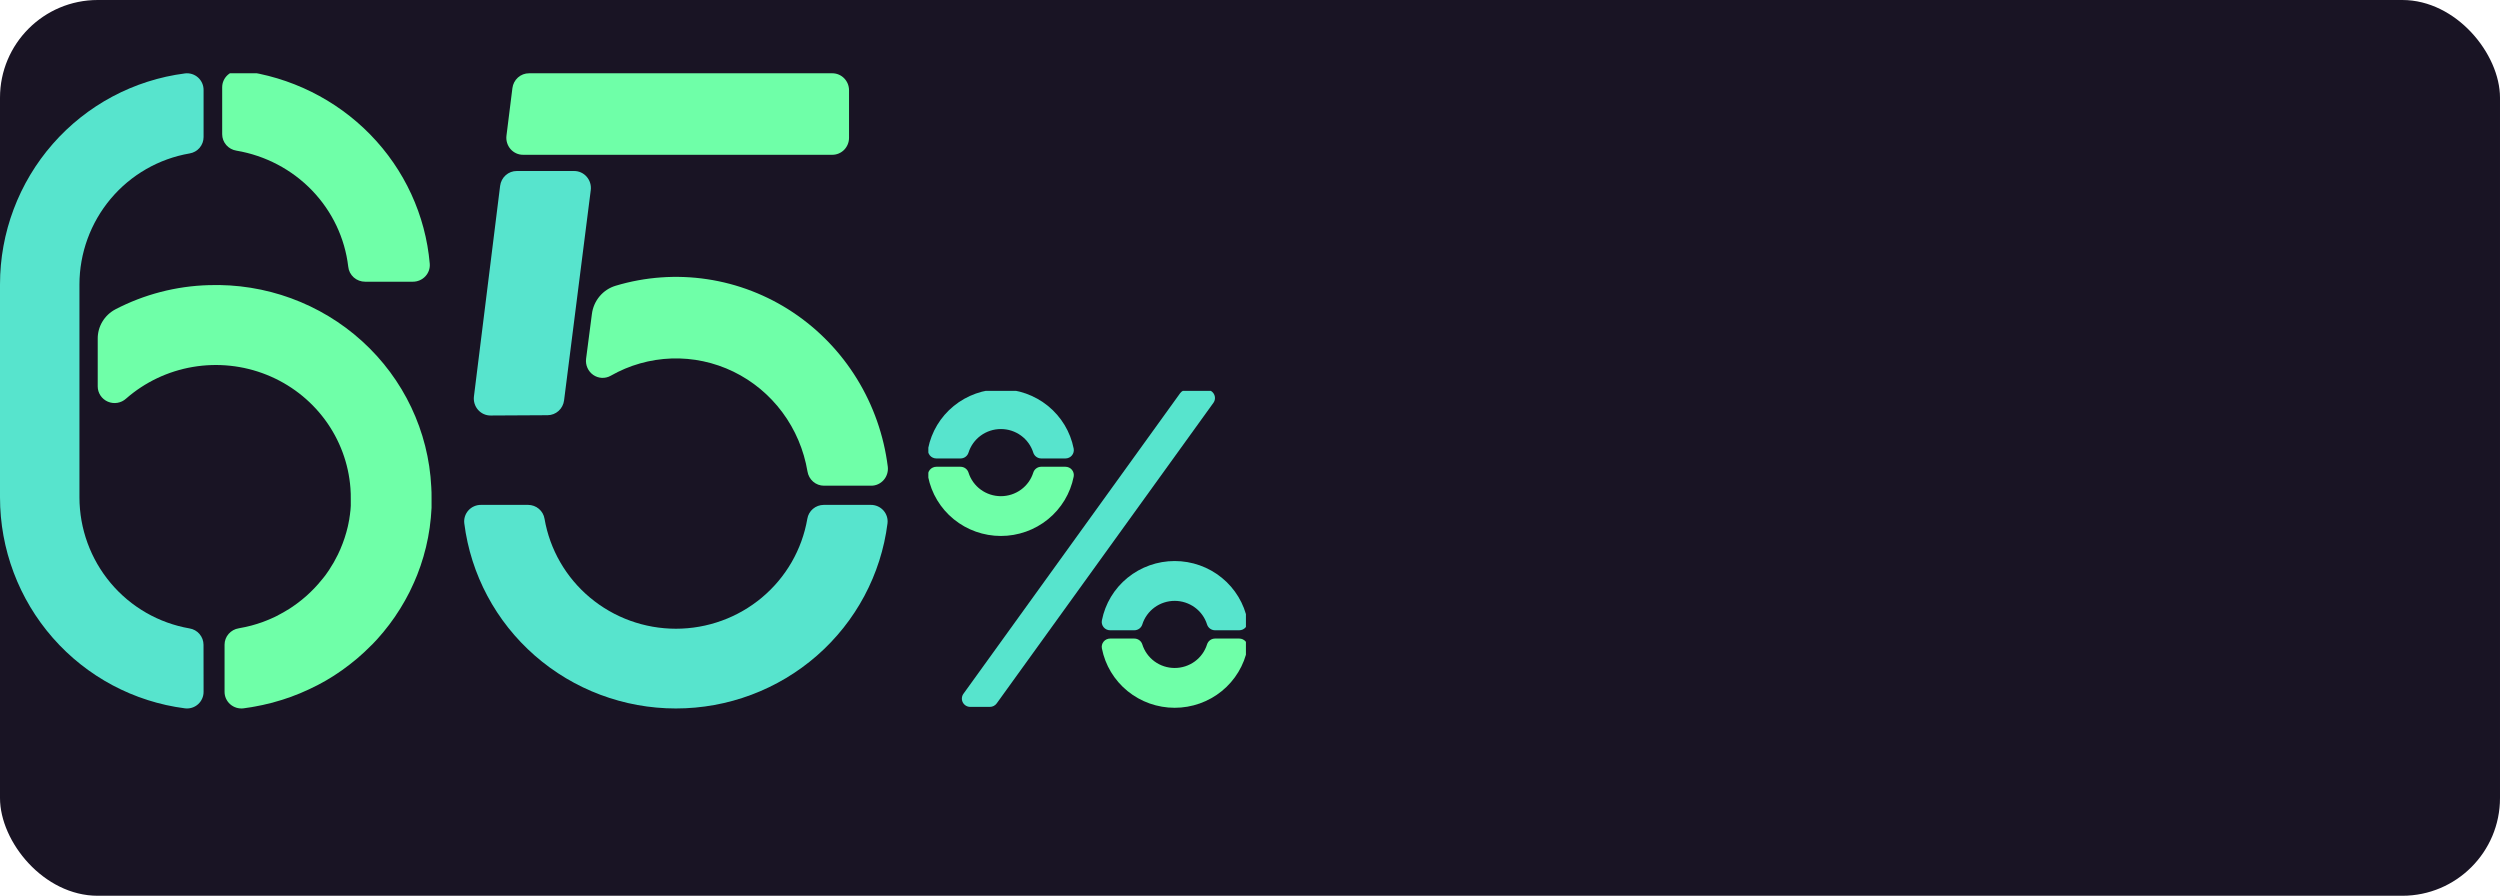
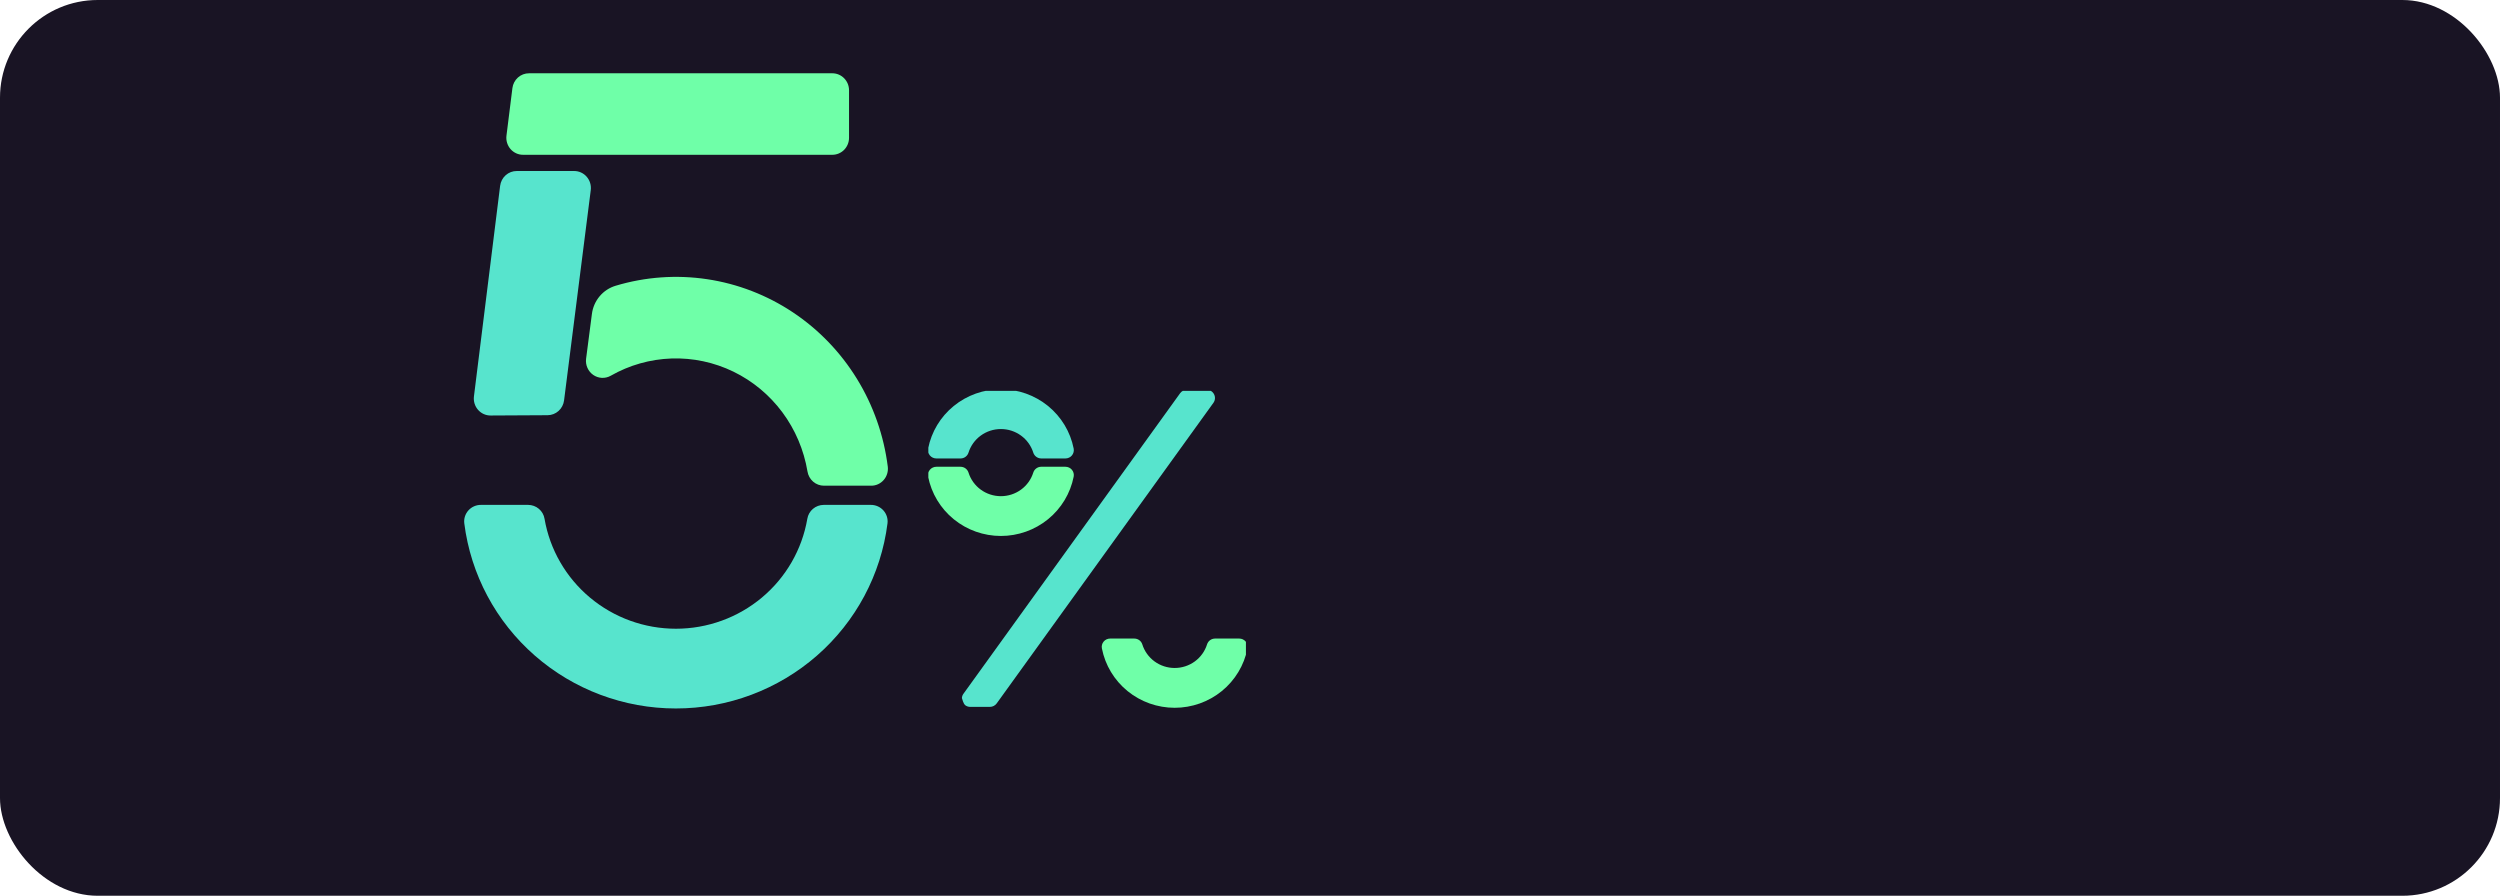
<svg xmlns="http://www.w3.org/2000/svg" width="307" height="110" viewBox="0 0 307 110" fill="none">
  <rect width="307" height="110" rx="12" fill="#191424" />
  <g clip-path="url(#clip0_484_538)">
    <path d="M101.157 62C100.671 62.001 100.201 62.173 99.831 62.486C99.462 62.799 99.216 63.232 99.139 63.708C98.49 67.485 96.513 70.911 93.56 73.382C90.607 75.853 86.868 77.208 83.004 77.208C79.14 77.208 75.401 75.853 72.448 73.382C69.495 70.911 67.519 67.485 66.869 63.708C66.792 63.232 66.547 62.799 66.177 62.486C65.807 62.173 65.337 62.001 64.851 62H59.061C58.77 61.998 58.482 62.057 58.217 62.174C57.951 62.291 57.713 62.463 57.52 62.678C57.326 62.892 57.181 63.146 57.094 63.421C57.007 63.696 56.98 63.986 57.015 64.272C57.811 70.549 60.89 76.321 65.675 80.506C70.459 84.691 76.62 87 83 87C89.38 87 95.541 84.691 100.325 80.506C105.11 76.321 108.189 70.549 108.985 64.272C109.02 63.986 108.993 63.696 108.906 63.421C108.819 63.146 108.674 62.892 108.48 62.678C108.287 62.463 108.049 62.291 107.783 62.174C107.518 62.057 107.23 61.998 106.939 62H101.157Z" fill="#57E4CD" />
    <path d="M104.261 16.923V11.085C104.261 10.532 104.046 10.002 103.661 9.611C103.277 9.22 102.756 9 102.213 9H64.971C64.47 8.996 63.984 9.179 63.607 9.515C63.229 9.851 62.986 10.316 62.923 10.822L62.194 16.66C62.157 16.956 62.182 17.255 62.269 17.539C62.355 17.823 62.5 18.085 62.694 18.308C62.888 18.53 63.127 18.708 63.394 18.828C63.66 18.949 63.95 19.011 64.242 19.008H102.213C102.756 19.008 103.277 18.788 103.661 18.398C104.046 18.006 104.261 17.476 104.261 16.923Z" fill="#6FFFA8" />
    <path d="M67.248 50.987C67.744 50.984 68.222 50.798 68.593 50.464C68.965 50.13 69.204 49.669 69.268 49.169L72.545 23.348C72.582 23.053 72.556 22.753 72.47 22.469C72.383 22.185 72.238 21.923 72.044 21.701C71.85 21.478 71.612 21.301 71.345 21.18C71.078 21.059 70.789 20.998 70.497 21H63.464C62.962 20.996 62.477 21.179 62.099 21.515C61.722 21.851 61.479 22.316 61.415 22.822L58.2 48.677C58.163 48.972 58.189 49.271 58.275 49.556C58.361 49.84 58.506 50.102 58.7 50.324C58.894 50.546 59.133 50.724 59.4 50.845C59.667 50.966 59.956 51.027 60.248 51.025L67.248 50.987Z" fill="#57E4CD" />
    <path d="M109.021 57.313C108.541 53.48 107.249 49.8 105.236 46.526C103.222 43.251 100.534 40.461 97.357 38.347C94.181 36.234 90.591 34.848 86.837 34.285C83.083 33.722 79.253 33.995 75.613 35.086C74.844 35.312 74.158 35.761 73.637 36.379C73.117 36.997 72.785 37.757 72.684 38.564L71.971 44.06C71.924 44.442 71.982 44.829 72.138 45.178C72.294 45.529 72.541 45.828 72.854 46.044C73.166 46.259 73.531 46.383 73.908 46.401C74.285 46.419 74.659 46.33 74.99 46.145C77.279 44.838 79.843 44.11 82.466 44.022C85.089 43.934 87.695 44.489 90.064 45.639C92.432 46.79 94.495 48.504 96.077 50.635C97.66 52.767 98.716 55.254 99.157 57.888C99.234 58.377 99.48 58.823 99.85 59.144C100.22 59.466 100.69 59.643 101.177 59.644H106.969C107.26 59.647 107.548 59.586 107.814 59.467C108.08 59.347 108.318 59.171 108.512 58.95C108.707 58.73 108.852 58.47 108.94 58.187C109.028 57.905 109.055 57.607 109.021 57.313Z" fill="#6FFFA8" />
  </g>
  <g clip-path="url(#clip1_484_538)">
    <path d="M24.992 79.183C24.991 78.698 24.819 78.23 24.505 77.861C24.191 77.492 23.757 77.248 23.28 77.171C19.499 76.518 16.069 74.546 13.595 71.603C11.12 68.659 9.761 64.933 9.756 61.082V34.93C9.761 31.078 11.122 27.351 13.598 24.407C16.074 21.463 19.506 19.492 23.289 18.841C23.765 18.764 24.2 18.52 24.513 18.151C24.827 17.783 24.999 17.314 25 16.829V11.056C25.002 10.765 24.943 10.478 24.825 10.213C24.708 9.947 24.536 9.71 24.32 9.517C24.104 9.324 23.85 9.179 23.574 9.093C23.298 9.006 23.006 8.98 22.72 9.015C16.44 9.821 10.668 12.897 6.486 17.667C2.303 22.438 -0.003 28.576 2.13642e-06 34.93V61.082C0 67.435 2.308 73.569 6.49 78.337C10.672 83.105 16.442 86.18 22.72 86.985C23.006 87.02 23.298 86.994 23.574 86.907C23.85 86.821 24.104 86.676 24.32 86.483C24.536 86.29 24.708 86.053 24.825 85.787C24.943 85.522 25.002 85.235 25 84.945L24.992 79.183Z" fill="#57E4CD" />
    <path d="M52.774 32.382C52.258 26.429 49.677 20.83 45.463 16.517C41.248 12.205 35.654 9.44 29.614 8.684C29.321 8.649 29.023 8.676 28.741 8.763C28.459 8.85 28.199 8.995 27.979 9.188C27.759 9.381 27.583 9.618 27.463 9.883C27.343 10.148 27.282 10.435 27.284 10.725V16.488C27.285 16.973 27.462 17.442 27.783 17.811C28.104 18.179 28.548 18.424 29.036 18.5C32.586 19.102 35.842 20.815 38.317 23.383C40.792 25.952 42.352 29.238 42.764 32.749C42.814 33.256 43.055 33.726 43.44 34.068C43.825 34.409 44.326 34.597 44.844 34.594H50.694C50.982 34.595 51.268 34.538 51.532 34.424C51.797 34.311 52.034 34.145 52.23 33.937C52.425 33.729 52.575 33.484 52.669 33.216C52.762 32.948 52.798 32.664 52.774 32.382V32.382Z" fill="#6FFFA8" />
    <path d="M45.75 79.099C45.944 78.895 46.139 78.691 46.326 78.487C46.404 78.401 46.479 78.311 46.554 78.222C46.736 78.017 46.914 77.813 47.088 77.605C47.167 77.511 47.242 77.409 47.316 77.315C47.482 77.107 47.652 76.907 47.81 76.691L48.042 76.368C48.195 76.16 48.348 75.96 48.493 75.744L48.717 75.397C48.858 75.189 48.999 74.989 49.132 74.764C49.21 74.642 49.281 74.511 49.355 74.389C49.48 74.176 49.608 73.981 49.728 73.756C49.803 73.621 49.874 73.478 49.948 73.348C50.06 73.14 50.172 72.94 50.28 72.723C50.388 72.507 50.433 72.397 50.512 72.234C50.628 71.993 50.744 71.748 50.852 71.503C50.984 71.197 51.117 70.886 51.241 70.576C51.295 70.438 51.341 70.299 51.391 70.168C51.477 69.935 51.569 69.707 51.648 69.47C51.701 69.319 51.743 69.164 51.792 69.013C51.863 68.788 51.942 68.564 52.008 68.331C52.054 68.176 52.091 68.013 52.132 67.854C52.195 67.629 52.257 67.405 52.315 67.176C52.352 67.009 52.385 66.837 52.422 66.67C52.46 66.503 52.522 66.225 52.568 65.996C52.613 65.768 52.626 65.645 52.655 65.47C52.684 65.294 52.733 65.025 52.767 64.8C52.8 64.576 52.808 64.437 52.829 64.254C52.849 64.07 52.887 63.809 52.907 63.588C52.928 63.368 52.936 63.209 52.949 63.017C52.961 62.825 52.982 62.58 52.995 62.355C53.007 62.131 52.995 61.968 52.995 61.772C52.995 61.576 52.995 61.364 52.995 61.151C52.995 60.706 52.995 60.257 52.961 59.804C52.629 52.965 49.575 46.529 44.461 41.89C39.347 37.251 32.585 34.781 25.636 35.015C21.628 35.127 17.699 36.147 14.155 37.995C13.498 38.346 12.95 38.867 12.571 39.501C12.191 40.135 11.994 40.859 12 41.595V47.461C12.001 47.857 12.12 48.244 12.341 48.575C12.561 48.906 12.875 49.167 13.244 49.325C13.613 49.484 14.02 49.533 14.417 49.467C14.813 49.401 15.182 49.223 15.477 48.955C17.788 46.929 20.628 45.58 23.676 45.061C26.725 44.542 29.86 44.873 32.727 46.017C35.594 47.161 38.079 49.072 39.901 51.535C41.722 53.997 42.808 56.913 43.035 59.951C43.072 60.421 43.081 60.89 43.076 61.355C43.076 61.47 43.076 61.588 43.076 61.702C43.076 61.817 43.076 61.984 43.076 62.111L43.052 62.458C43.052 62.596 43.027 62.735 43.01 62.866L42.973 63.2L42.911 63.609C42.911 63.719 42.877 63.829 42.857 63.935C42.836 64.041 42.803 64.213 42.778 64.343C42.753 64.474 42.732 64.555 42.712 64.658C42.691 64.76 42.641 64.939 42.608 65.066C42.575 65.192 42.558 65.266 42.529 65.368C42.5 65.47 42.446 65.65 42.405 65.776L42.318 66.062C42.268 66.209 42.218 66.352 42.165 66.494C42.111 66.637 42.107 66.67 42.073 66.752C42.015 66.907 41.953 67.062 41.887 67.213C41.858 67.286 41.833 67.36 41.8 67.433C41.725 67.609 41.642 67.78 41.559 67.956L41.497 68.094C41.175 68.754 40.81 69.392 40.403 70.005L40.328 70.115C40.217 70.278 40.105 70.442 39.989 70.601L39.873 70.752C39.765 70.895 39.657 71.037 39.545 71.16L39.404 71.327C39.297 71.458 39.189 71.588 39.077 71.715C39.027 71.776 38.973 71.834 38.919 71.891C38.812 72.013 38.7 72.131 38.588 72.25L38.414 72.425C38.302 72.54 38.19 72.654 38.074 72.764L37.887 72.936L37.535 73.258L37.34 73.421C37.22 73.523 37.1 73.625 36.976 73.723C36.851 73.821 36.839 73.829 36.773 73.882L36.395 74.168L36.184 74.319C36.056 74.413 35.927 74.499 35.794 74.589L35.579 74.732L35.164 74.981L34.941 75.115C34.8 75.193 34.663 75.274 34.526 75.348L34.298 75.47C34.157 75.548 34.012 75.617 33.884 75.691L33.656 75.801L33.208 76.001L32.98 76.099C32.827 76.164 32.669 76.225 32.516 76.283L32.288 76.373L31.803 76.536L31.579 76.613L31.074 76.76L30.858 76.822L30.323 76.952L30.125 76.997C29.934 77.042 29.739 77.079 29.544 77.111L29.32 77.156C28.834 77.233 28.392 77.477 28.072 77.846C27.752 78.215 27.576 78.684 27.576 79.168V84.944C27.573 85.234 27.634 85.521 27.753 85.786C27.873 86.051 28.048 86.288 28.268 86.481C28.487 86.675 28.746 86.819 29.027 86.906C29.308 86.993 29.604 87.02 29.897 86.985C30.236 86.94 30.572 86.887 30.908 86.834L31.074 86.802L31.306 86.761C31.629 86.7 31.952 86.638 32.276 86.569L32.495 86.516C32.819 86.446 33.138 86.369 33.457 86.287L33.672 86.222C33.987 86.136 34.302 86.046 34.613 85.948L34.825 85.879C35.135 85.777 35.442 85.675 35.749 85.565L35.956 85.483C36.258 85.373 36.561 85.254 36.859 85.132L37.071 85.038C37.365 84.912 37.655 84.785 37.945 84.65L38.157 84.548C38.439 84.41 38.725 84.271 38.986 84.14L39.201 84.026C39.475 83.875 39.748 83.728 40.03 83.569L40.242 83.442C40.507 83.283 40.772 83.124 41.033 82.957L41.245 82.814C41.502 82.646 41.754 82.475 42.007 82.299L42.223 82.14C42.467 81.96 42.708 81.785 42.944 81.601L43.163 81.426C43.396 81.242 43.628 81.054 43.852 80.867C43.926 80.801 44.001 80.732 44.075 80.671C44.295 80.479 44.515 80.287 44.726 80.091L44.95 79.875C45.157 79.679 45.364 79.466 45.563 79.279L45.75 79.099Z" fill="#6FFFA8" />
  </g>
  <g clip-path="url(#clip2_484_538)">
-     <path d="M148.171 47.86H145.76C145.595 47.86 145.434 47.898 145.288 47.973C145.142 48.047 145.016 48.155 144.92 48.287L118.308 85.199C118.198 85.351 118.133 85.53 118.12 85.716C118.106 85.902 118.145 86.088 118.232 86.254C118.318 86.42 118.449 86.559 118.61 86.657C118.771 86.754 118.956 86.805 119.145 86.805H121.556C121.72 86.806 121.882 86.767 122.028 86.693C122.174 86.618 122.3 86.511 122.395 86.378L149.008 49.467C149.117 49.315 149.182 49.136 149.196 48.95C149.209 48.763 149.171 48.577 149.084 48.411C148.998 48.245 148.867 48.106 148.706 48.009C148.544 47.912 148.359 47.86 148.171 47.86Z" fill="#57E4CD" />
+     <path d="M148.171 47.86H145.76C145.595 47.86 145.434 47.898 145.288 47.973C145.142 48.047 145.016 48.155 144.92 48.287L118.308 85.199C118.198 85.351 118.133 85.53 118.12 85.716C118.318 86.42 118.449 86.559 118.61 86.657C118.771 86.754 118.956 86.805 119.145 86.805H121.556C121.72 86.806 121.882 86.767 122.028 86.693C122.174 86.618 122.3 86.511 122.395 86.378L149.008 49.467C149.117 49.315 149.182 49.136 149.196 48.95C149.209 48.763 149.171 48.577 149.084 48.411C148.998 48.245 148.867 48.106 148.706 48.009C148.544 47.912 148.359 47.86 148.171 47.86Z" fill="#57E4CD" />
    <path d="M127.865 57.317C127.647 57.318 127.435 57.387 127.259 57.515C127.083 57.643 126.953 57.823 126.888 58.029C126.626 58.869 126.098 59.605 125.382 60.127C124.666 60.649 123.799 60.931 122.91 60.931C122.02 60.931 121.153 60.649 120.437 60.127C119.721 59.605 119.194 58.869 118.931 58.029C118.865 57.823 118.735 57.644 118.56 57.516C118.384 57.389 118.172 57.32 117.954 57.319H114.984C114.831 57.319 114.68 57.352 114.542 57.416C114.404 57.481 114.282 57.575 114.185 57.692C114.089 57.809 114.02 57.945 113.983 58.092C113.946 58.238 113.943 58.391 113.974 58.539C114.378 60.588 115.491 62.435 117.121 63.762C118.751 65.09 120.798 65.816 122.91 65.816C125.022 65.816 127.068 65.09 128.698 63.762C130.328 62.435 131.441 60.588 131.846 58.539C131.876 58.391 131.873 58.238 131.836 58.092C131.8 57.945 131.73 57.809 131.634 57.692C131.537 57.575 131.415 57.481 131.277 57.416C131.139 57.352 130.988 57.319 130.836 57.319L127.865 57.317Z" fill="#6FFFA8" />
    <path d="M117.954 56.3C118.172 56.299 118.385 56.23 118.56 56.102C118.736 55.974 118.866 55.794 118.931 55.588C119.194 54.747 119.721 54.012 120.437 53.49C121.153 52.967 122.02 52.686 122.91 52.686C123.799 52.686 124.666 52.967 125.382 53.49C126.098 54.012 126.626 54.747 126.888 55.588C126.954 55.793 127.084 55.973 127.26 56.1C127.435 56.228 127.647 56.297 127.865 56.298H130.836C130.988 56.298 131.139 56.265 131.277 56.2C131.415 56.136 131.537 56.042 131.634 55.925C131.73 55.808 131.8 55.671 131.836 55.525C131.873 55.378 131.876 55.225 131.846 55.078C131.441 53.028 130.328 51.182 128.698 49.854C127.068 48.527 125.022 47.801 122.91 47.801C120.798 47.801 118.751 48.527 117.121 49.854C115.491 51.182 114.378 53.028 113.974 55.078C113.943 55.225 113.946 55.378 113.983 55.525C114.02 55.671 114.089 55.808 114.185 55.925C114.282 56.042 114.404 56.136 114.542 56.2C114.68 56.265 114.831 56.298 114.984 56.298L117.954 56.3Z" fill="#57E4CD" />
-     <path d="M139.294 77.397C139.512 77.397 139.725 77.329 139.901 77.201C140.077 77.074 140.207 76.895 140.273 76.69C140.535 75.849 141.063 75.113 141.778 74.591C142.494 74.068 143.361 73.786 144.251 73.786C145.141 73.786 146.007 74.068 146.723 74.591C147.439 75.113 147.966 75.849 148.228 76.69C148.294 76.895 148.425 77.074 148.601 77.201C148.777 77.329 148.989 77.397 149.207 77.397H152.176C152.328 77.398 152.48 77.365 152.618 77.301C152.756 77.236 152.878 77.142 152.975 77.025C153.072 76.909 153.142 76.772 153.178 76.625C153.215 76.478 153.218 76.325 153.188 76.177C152.784 74.127 151.672 72.279 150.041 70.951C148.411 69.622 146.364 68.895 144.251 68.895C142.138 68.895 140.091 69.622 138.46 70.951C136.83 72.279 135.717 74.127 135.314 76.177C135.283 76.325 135.286 76.478 135.323 76.624C135.36 76.771 135.429 76.908 135.526 77.025C135.622 77.141 135.744 77.236 135.882 77.3C136.02 77.365 136.171 77.398 136.324 77.397H139.294Z" fill="#57E4CD" />
    <path d="M149.207 78.415C148.989 78.415 148.776 78.484 148.6 78.611C148.424 78.739 148.294 78.919 148.228 79.124C147.966 79.965 147.439 80.701 146.723 81.224C146.007 81.746 145.141 82.028 144.251 82.028C143.361 82.028 142.494 81.746 141.778 81.224C141.063 80.701 140.535 79.965 140.273 79.124C140.207 78.919 140.077 78.739 139.901 78.611C139.725 78.484 139.512 78.415 139.294 78.415H136.324C136.171 78.414 136.02 78.448 135.882 78.512C135.744 78.576 135.622 78.671 135.526 78.787C135.429 78.904 135.36 79.041 135.323 79.188C135.286 79.334 135.283 79.487 135.314 79.635C135.717 81.685 136.83 83.533 138.46 84.862C140.091 86.19 142.138 86.916 144.251 86.916C146.364 86.916 148.411 86.19 150.041 84.862C151.672 83.533 152.784 81.685 153.188 79.635C153.218 79.487 153.215 79.334 153.178 79.187C153.142 79.04 153.072 78.903 152.975 78.787C152.878 78.67 152.756 78.576 152.618 78.511C152.48 78.447 152.328 78.414 152.176 78.415H149.207Z" fill="#6FFFA8" />
  </g>
  <defs>
    <clipPath id="clip0_484_538">
      <rect width="52" height="78" fill="white" transform="translate(57 9)" />
    </clipPath>
    <clipPath id="clip1_484_538">
-       <rect width="53" height="78" fill="white" transform="translate(0 9)" />
-     </clipPath>
+       </clipPath>
    <clipPath id="clip2_484_538">
      <rect width="39" height="39" fill="white" transform="translate(114 48)" />
    </clipPath>
  </defs>
</svg>